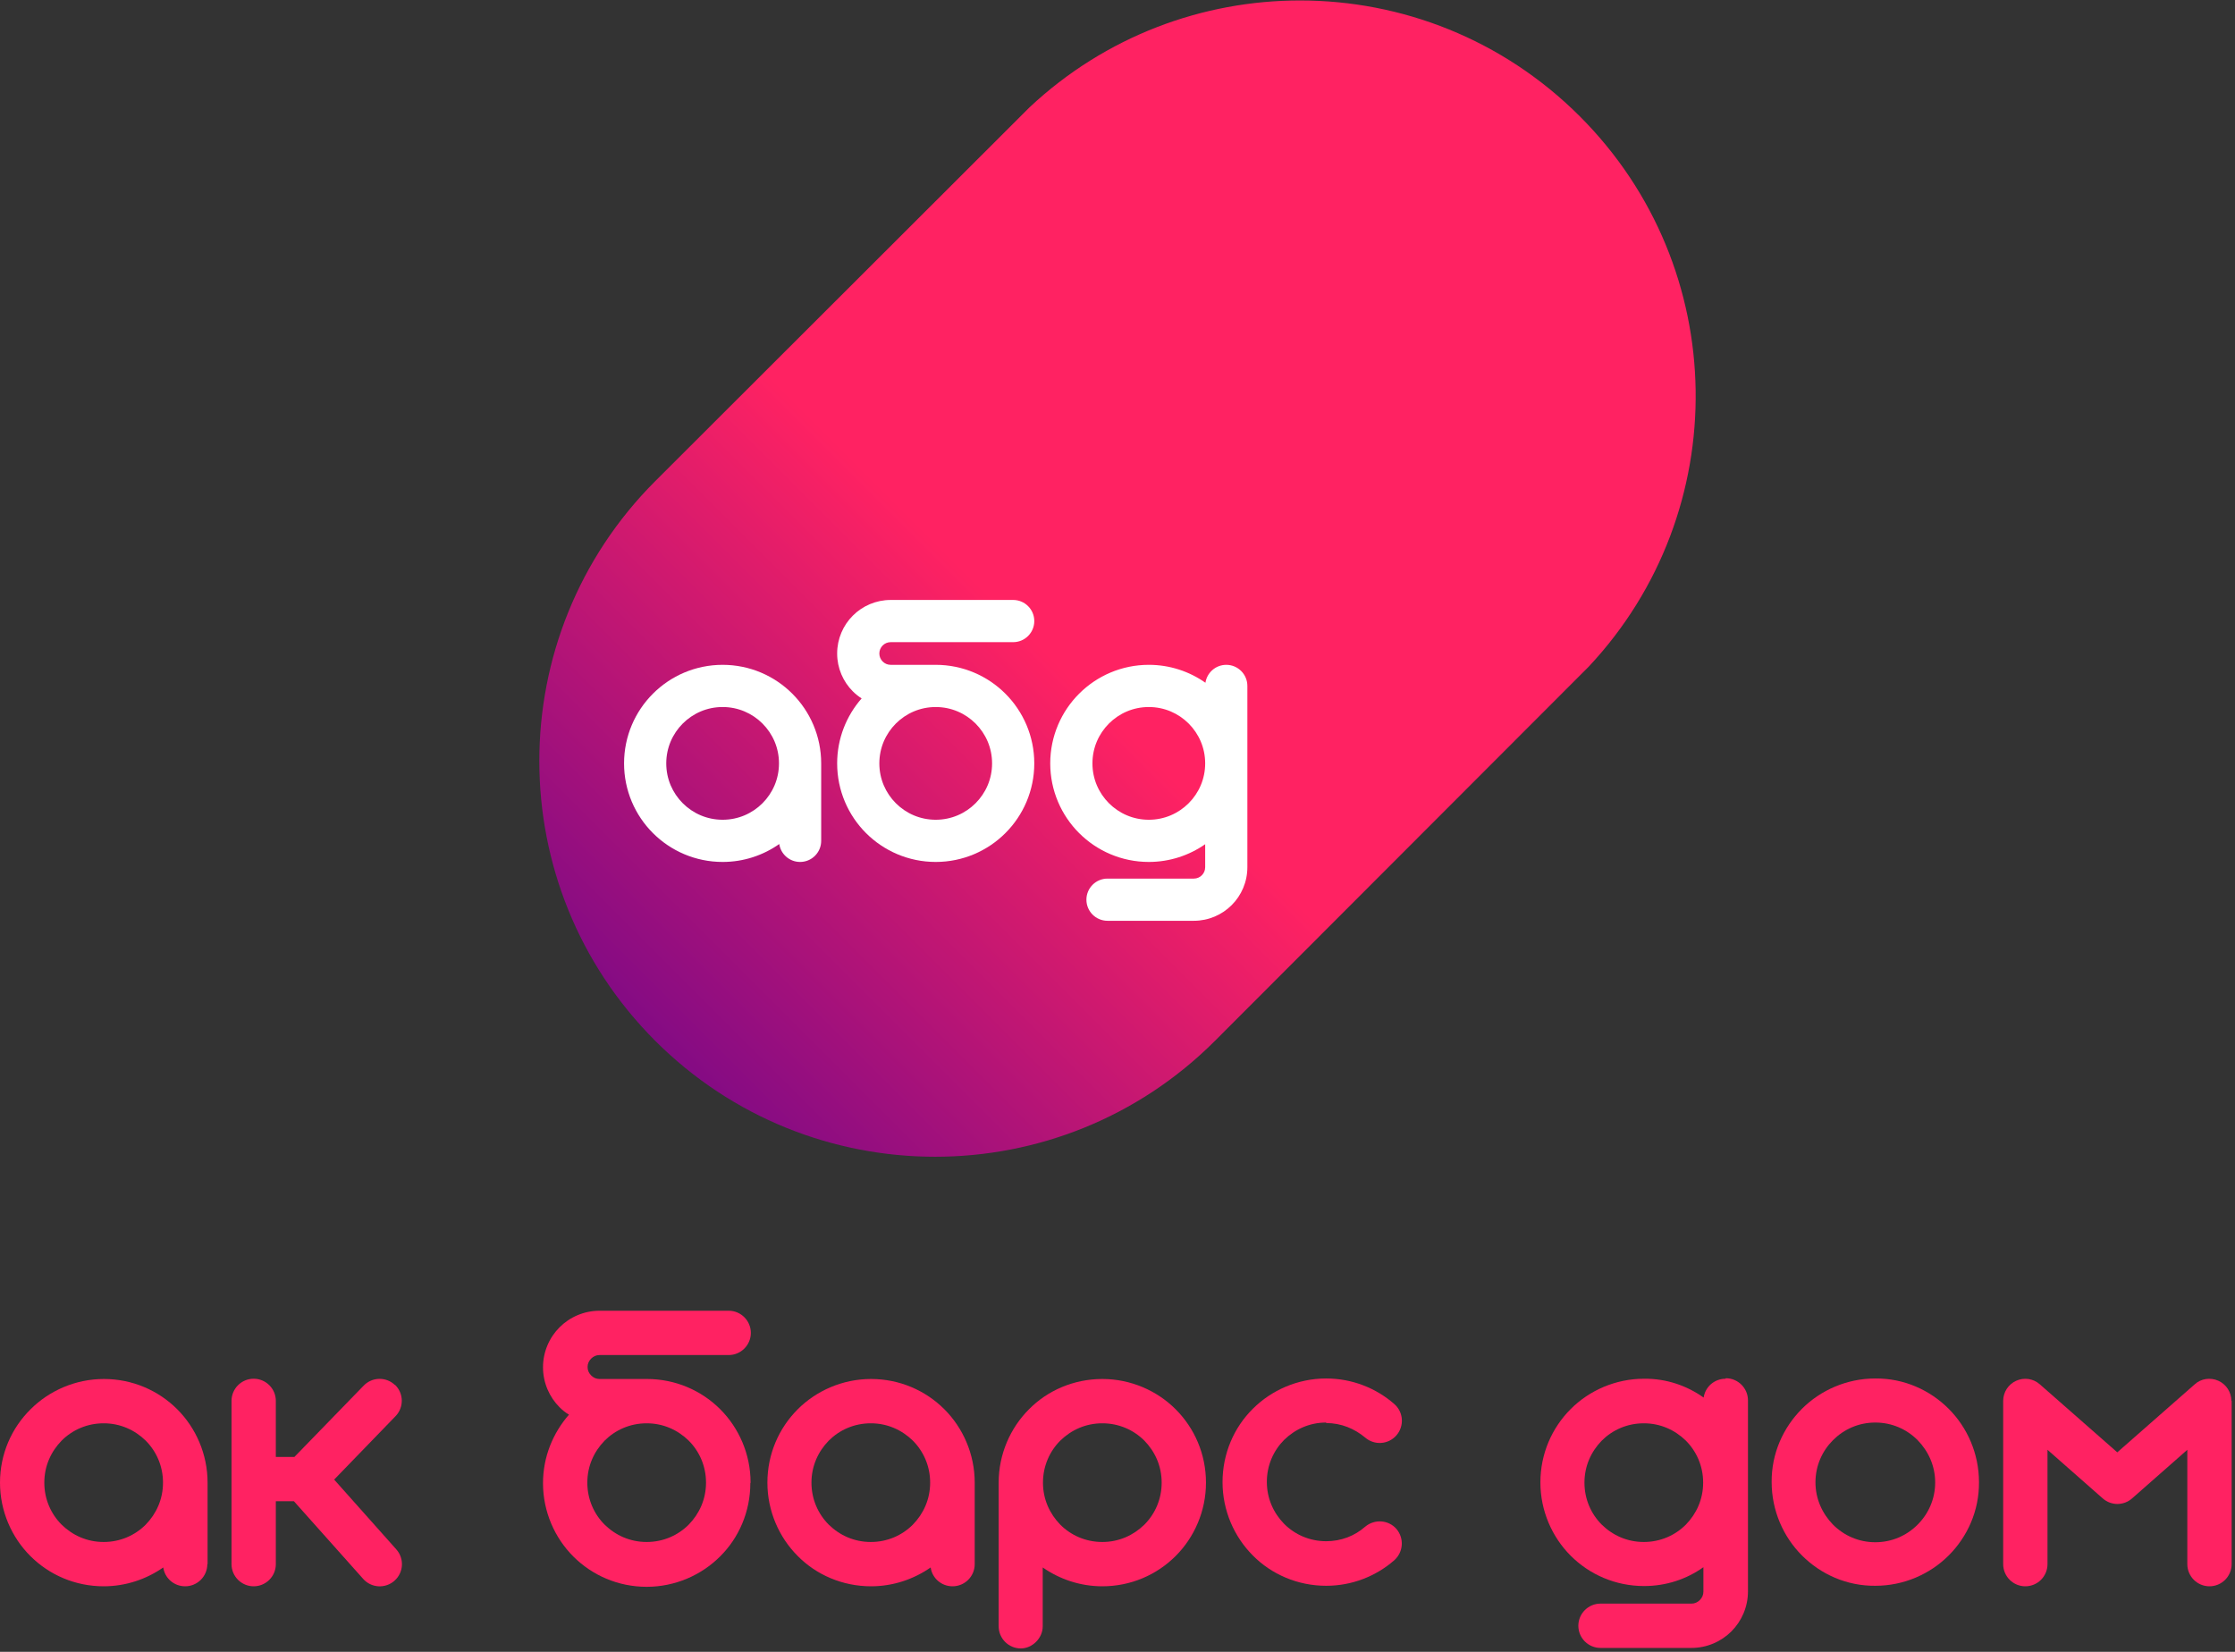
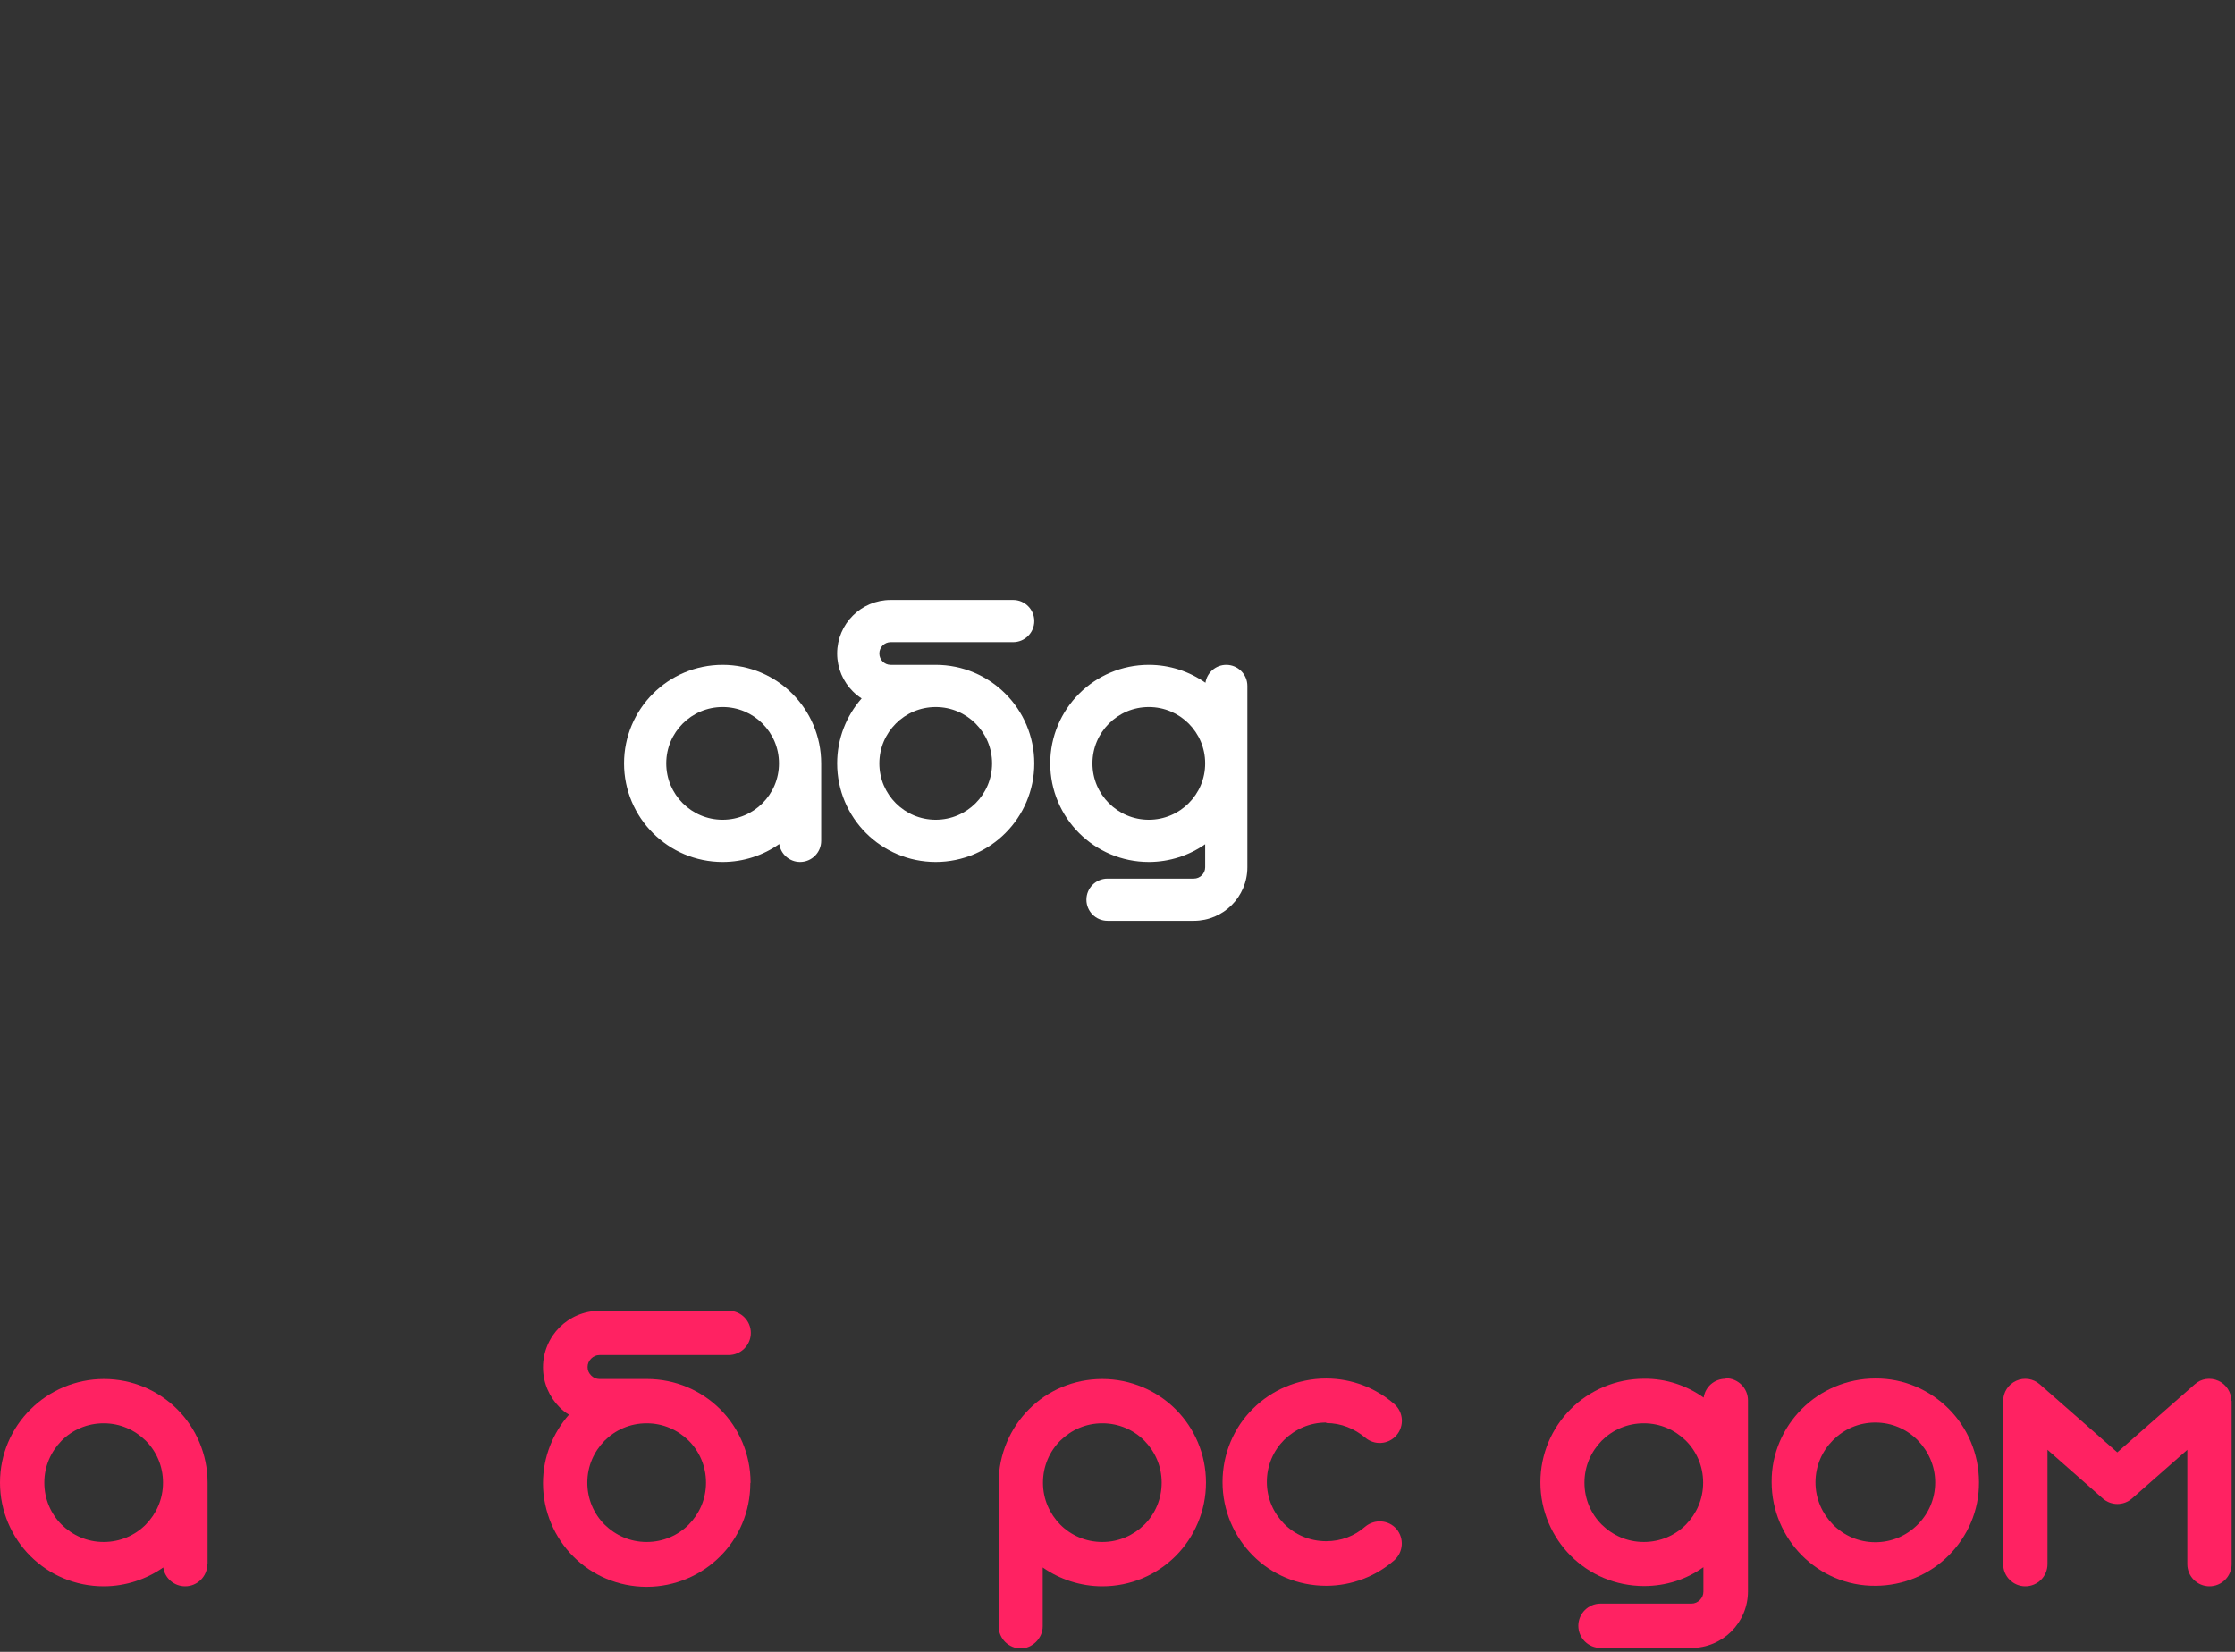
<svg xmlns="http://www.w3.org/2000/svg" width="460" height="340" viewBox="0 0 460 340" fill="none">
  <rect x="0" y="0" width="460" height="340" fill="#333333" stroke="none" />
  <path d="M42.723 321.948V305.173C42.723 299.302 40.311 293.903 36.485 290.076C32.605 286.197 27.259 283.838 21.387 283.838C15.517 283.838 10.117 286.249 6.29 290.076C2.411 293.903 0 299.25 0 305.173C0 311.044 2.411 316.444 6.238 320.27C10.117 324.149 15.464 326.508 21.335 326.508C25.896 326.508 30.142 325.04 33.602 322.629C33.916 324.831 35.803 326.508 38.11 326.508C40.626 326.508 42.67 324.464 42.67 321.948H42.723ZM21.335 317.387C17.928 317.387 14.94 316.024 12.686 313.823C10.484 311.621 9.121 308.58 9.121 305.173C9.121 301.766 10.484 298.778 12.686 296.524C14.887 294.322 17.928 292.959 21.335 292.959C24.742 292.959 27.73 294.322 29.985 296.524C32.186 298.725 33.549 301.766 33.549 305.173C33.549 308.58 32.186 311.568 29.985 313.823C27.783 316.024 24.742 317.387 21.335 317.387Z" fill="#FF2262" />
-   <path d="M200.613 321.948V305.173C200.613 299.302 198.202 293.903 194.375 290.076C190.496 286.197 185.149 283.838 179.278 283.838C173.407 283.838 168.008 286.249 164.181 290.076C160.302 293.955 157.943 299.302 157.943 305.173C157.943 311.044 160.354 316.444 164.181 320.27C168.008 324.149 173.407 326.508 179.278 326.508C183.839 326.508 188.085 325.04 191.544 322.629C191.859 324.831 193.746 326.508 196.053 326.508C198.569 326.508 200.613 324.464 200.613 321.948ZM179.226 317.387C175.818 317.387 172.83 316.024 170.576 313.823C168.375 311.621 167.012 308.58 167.012 305.173C167.012 301.766 168.375 298.778 170.576 296.524C172.778 294.322 175.818 292.959 179.226 292.959C182.633 292.959 185.621 294.322 187.875 296.524C190.077 298.725 191.44 301.766 191.44 305.173C191.44 308.58 190.077 311.568 187.875 313.823C185.673 316.024 182.633 317.387 179.226 317.387Z" fill="#FF2262" />
  <path d="M214.609 334.738C214.609 337.254 212.408 339.299 210.101 339.299C207.585 339.299 205.541 337.254 205.541 334.738V305.173C205.541 299.302 207.952 293.903 211.779 290.076C215.605 286.197 221.005 283.838 226.876 283.838C232.747 283.838 238.146 286.249 241.973 290.076C245.852 293.955 248.211 299.302 248.211 305.173C248.211 311.044 245.799 316.444 241.973 320.27C238.094 324.149 232.747 326.508 226.876 326.508C222.315 326.508 218.069 325.04 214.609 322.629V334.738ZM226.876 317.387C230.283 317.387 233.271 316.024 235.525 313.823C237.727 311.621 239.09 308.58 239.09 305.173C239.09 301.766 237.727 298.778 235.525 296.524C233.323 294.322 230.283 292.959 226.876 292.959C223.468 292.959 220.48 294.322 218.226 296.524C216.025 298.725 214.662 301.766 214.662 305.173C214.662 308.58 216.025 311.568 218.226 313.823C220.428 316.024 223.468 317.387 226.876 317.387Z" fill="#FF2262" />
  <path d="M154.483 305.173C154.483 299.302 152.072 293.903 148.245 290.076C144.366 286.197 139.019 283.838 133.148 283.838H123.398C122.716 283.838 122.14 283.576 121.668 283.104C121.196 282.632 120.934 282.056 120.934 281.374C120.934 280.693 121.196 280.116 121.668 279.644C122.14 279.172 122.716 278.91 123.398 278.91H149.975C152.491 278.91 154.536 276.866 154.536 274.35C154.536 271.834 152.491 269.789 149.975 269.789H123.398C120.2 269.789 117.265 271.1 115.168 273.197C113.071 275.293 111.76 278.229 111.76 281.427C111.76 284.624 113.071 287.56 115.168 289.657C115.744 290.233 116.374 290.757 117.107 291.177C113.805 294.951 111.76 299.879 111.76 305.278C111.76 311.149 114.172 316.548 117.999 320.375C121.878 324.254 127.225 326.613 133.096 326.613C138.967 326.613 144.366 324.202 148.193 320.375C152.072 316.548 154.431 311.149 154.431 305.278L154.483 305.173ZM141.745 313.822C139.543 316.024 136.503 317.387 133.096 317.387C129.688 317.387 126.7 316.024 124.446 313.822C122.245 311.621 120.882 308.58 120.882 305.173C120.882 301.766 122.245 298.778 124.446 296.524C126.648 294.322 129.688 292.959 133.096 292.959C136.503 292.959 139.491 294.322 141.745 296.524C143.947 298.725 145.31 301.766 145.31 305.173C145.31 308.58 143.947 311.568 141.745 313.822Z" fill="#FF2262" />
  <path d="M355.149 283.786C352.842 283.786 350.955 285.463 350.641 287.665C347.181 285.201 342.935 283.733 338.374 283.786C332.503 283.786 327.104 286.197 323.277 290.024C319.398 293.903 317.039 299.25 317.039 305.121C317.039 310.992 319.45 316.391 323.277 320.218C327.156 324.097 332.503 326.456 338.374 326.456C342.935 326.456 347.128 325.041 350.588 322.577V327.609C350.588 328.291 350.326 328.867 349.854 329.339C349.382 329.811 348.806 330.073 348.124 330.073H329.41C326.894 330.073 324.85 332.117 324.85 334.633C324.85 337.15 326.894 339.194 329.41 339.194H348.124C351.322 339.194 354.258 337.884 356.354 335.787C358.451 333.69 359.762 330.754 359.762 327.557V288.241C359.762 285.725 357.717 283.681 355.201 283.681L355.149 283.786ZM346.971 313.823C344.77 316.024 341.729 317.387 338.322 317.387C334.914 317.387 331.926 316.024 329.672 313.823C327.471 311.621 326.108 308.581 326.108 305.173C326.108 301.766 327.471 298.778 329.672 296.524C331.874 294.322 334.914 292.959 338.322 292.959C341.729 292.959 344.717 294.322 346.971 296.524C349.173 298.725 350.536 301.766 350.536 305.173C350.536 308.581 349.173 311.568 346.971 313.823Z" fill="#FF2262" />
-   <path d="M81.304 285.096C79.522 283.366 76.639 283.366 74.856 285.201L60.598 299.878H56.772V288.346C56.772 285.83 54.727 283.785 52.211 283.785C49.695 283.785 47.65 285.83 47.65 288.346V321.947C47.65 324.464 49.695 326.508 52.211 326.508C54.727 326.508 56.772 324.464 56.772 321.947V309H60.493L74.752 324.988C76.429 326.875 79.312 327.032 81.199 325.355C83.087 323.677 83.244 320.794 81.566 318.907L68.776 304.544L81.409 291.491C83.139 289.709 83.139 286.826 81.304 285.043V285.096Z" fill="#FF2262" />
  <path d="M272.953 292.907C276.046 292.907 278.772 294.06 280.974 295.895C282.861 297.52 285.744 297.362 287.421 295.423C289.046 293.536 288.889 290.653 286.95 288.975C283.228 285.725 278.3 283.733 272.953 283.733C267.082 283.733 261.683 286.144 257.856 289.971C253.977 293.798 251.618 299.197 251.618 305.068C251.618 310.939 254.029 316.339 257.856 320.165C261.683 324.044 267.082 326.403 272.953 326.403C278.3 326.403 283.228 324.411 286.95 321.161C288.837 319.484 289.046 316.653 287.421 314.714C285.796 312.826 282.913 312.617 280.974 314.242C278.824 316.129 276.046 317.23 272.953 317.23C269.546 317.23 266.506 315.867 264.304 313.665C262.102 311.411 260.739 308.423 260.739 305.016C260.739 301.608 262.102 298.568 264.304 296.366C266.558 294.165 269.546 292.802 272.953 292.802V292.907Z" fill="#FF2262" />
  <path d="M385.972 283.733C380.101 283.733 374.702 286.144 370.875 289.971C366.996 293.85 364.584 299.197 364.637 305.068C364.637 310.939 367.048 316.339 370.875 320.165C374.754 324.044 380.101 326.456 385.972 326.403C391.843 326.403 397.242 323.992 401.069 320.165C404.948 316.286 407.36 310.939 407.307 305.068C407.307 299.197 404.896 293.798 401.069 289.971C397.19 286.092 391.843 283.681 385.972 283.733ZM394.674 313.822C392.42 316.077 389.379 317.439 385.972 317.439C382.565 317.439 379.524 316.077 377.27 313.822C375.069 311.568 373.653 308.528 373.653 305.121C373.653 301.713 375.016 298.673 377.27 296.419C379.524 294.165 382.565 292.802 385.972 292.802C389.379 292.802 392.42 294.165 394.674 296.419C396.875 298.673 398.291 301.713 398.291 305.121C398.291 308.528 396.928 311.568 394.674 313.822Z" fill="#FF2262" />
  <path d="M459.256 288.346C459.256 286.564 458.207 284.939 456.582 284.205C454.957 283.471 453.018 283.733 451.707 284.939L435.771 298.935L419.835 284.939C418.472 283.733 416.585 283.471 414.96 284.205C413.335 284.939 412.287 286.564 412.287 288.346V321.947C412.287 324.464 414.331 326.508 416.847 326.508C419.364 326.508 421.408 324.464 421.408 321.947V298.411L432.783 308.423C434.513 309.943 437.082 309.943 438.812 308.423L450.187 298.411V321.947C450.187 324.464 452.231 326.508 454.747 326.508C457.264 326.508 459.308 324.464 459.308 321.947V288.346H459.256Z" fill="#FF2262" />
-   <path d="M211.901 22.086L134.86 99.032C103.047 130.844 103.047 182.422 134.86 214.234C166.672 246.046 218.25 246.046 250.062 214.234C250.214 214.082 327.008 137.193 327.008 137.193C356.93 105.257 356.325 55.116 325.152 23.942C309.253 8.042 288.414 0.096 267.579 0.094C247.562 0.093 227.55 7.424 211.901 22.086Z" fill="url(#paint0_linear_1037_2)" />
  <path d="M148.728 136.843C143.139 136.84 138.04 139.119 134.383 142.784C130.719 146.441 128.44 151.54 128.442 157.129C128.44 162.716 130.719 167.815 134.383 171.472C138.04 175.137 143.139 177.417 148.728 177.415C153.055 177.416 157.084 176.046 160.383 173.727C160.7 175.814 162.495 177.415 164.671 177.415C167.07 177.415 169.013 175.471 169.013 173.072V157.129C169.015 151.54 166.736 146.441 163.072 142.784C159.414 139.119 154.316 136.84 148.728 136.843ZM148.728 168.73C145.511 168.728 142.638 167.437 140.524 165.332C138.418 163.219 137.129 160.346 137.127 157.129C137.129 153.911 138.418 151.039 140.524 148.926C142.638 146.82 145.511 145.53 148.728 145.527C151.945 145.53 154.818 146.82 156.931 148.926C159.037 151.039 160.326 153.911 160.328 157.129C160.326 160.346 159.037 163.219 156.931 165.332C154.818 167.437 151.945 168.728 148.728 168.73Z" fill="white" />
  <path d="M183.319 132.175H208.529C210.927 132.175 212.872 130.231 212.872 127.833C212.872 125.435 210.927 123.49 208.529 123.49H183.319C180.29 123.488 177.507 124.73 175.527 126.718C173.539 128.698 172.297 131.481 172.3 134.51C172.297 137.538 173.539 140.32 175.527 142.301C176.072 142.848 176.683 143.332 177.338 143.756C174.208 147.319 172.297 152.019 172.3 157.129C172.297 162.718 174.578 167.817 178.241 171.474C181.899 175.137 186.998 177.417 192.586 177.415C198.174 177.417 203.273 175.137 206.929 171.473C210.594 167.817 212.874 162.718 212.872 157.129C212.874 151.541 210.594 146.443 206.929 142.785C203.273 139.121 198.174 136.841 192.586 136.843H192.584H183.319C182.66 136.842 182.105 136.589 181.668 136.16C181.239 135.724 180.986 135.168 180.984 134.51C180.986 133.851 181.239 133.294 181.668 132.859C182.105 132.429 182.66 132.177 183.319 132.175ZM204.187 157.129C204.185 160.346 202.894 163.219 200.788 165.332C198.676 167.438 195.803 168.728 192.586 168.73C189.368 168.728 186.495 167.438 184.383 165.332C182.276 163.219 180.986 160.346 180.984 157.129C180.986 153.912 182.277 151.039 184.383 148.926C186.495 146.82 189.368 145.531 192.586 145.529C195.803 145.531 198.676 146.82 200.788 148.926C202.894 151.039 204.185 153.912 204.187 157.129Z" fill="white" />
  <path d="M252.387 136.843C250.212 136.843 248.417 138.443 248.099 140.53C244.801 138.211 240.771 136.841 236.443 136.842C230.856 136.84 225.757 139.12 222.099 142.785C218.435 146.442 216.155 151.541 216.157 157.128C216.155 162.716 218.435 167.815 222.099 171.472C225.757 175.136 230.856 177.417 236.443 177.414C240.746 177.415 244.756 176.06 248.045 173.766V178.507C248.042 179.166 247.789 179.722 247.361 180.158C246.924 180.588 246.368 180.839 245.71 180.842H227.945C225.546 180.842 223.602 182.786 223.602 185.184C223.602 187.582 225.546 189.527 227.945 189.527H245.71C248.739 189.529 251.522 188.287 253.502 186.299C255.49 184.319 256.732 181.536 256.729 178.507V141.186C256.729 138.788 254.785 136.843 252.387 136.843ZM244.646 165.331C242.533 167.437 239.66 168.727 236.443 168.73C233.226 168.727 230.353 167.437 228.24 165.331C226.134 163.218 224.844 160.345 224.843 157.128C224.844 153.911 226.134 151.038 228.24 148.925C230.353 146.82 233.226 145.529 236.443 145.528C239.66 145.529 242.533 146.82 244.646 148.925C246.752 151.038 248.042 153.911 248.045 157.128C248.042 160.345 246.752 163.218 244.646 165.331Z" fill="white" />
  <defs>
    <linearGradient id="paint0_linear_1037_2" x1="348.48" y1="0.457" x2="111" y2="237.936" gradientUnits="userSpaceOnUse">
      <stop stop-color="#FF2262" />
      <stop offset="0.111" stop-color="#FF2262" />
      <stop offset="0.287" stop-color="#FF2262" />
      <stop offset="0.562" stop-color="#FF2262" />
      <stop offset="1" stop-color="#5F048E" />
    </linearGradient>
  </defs>
</svg>